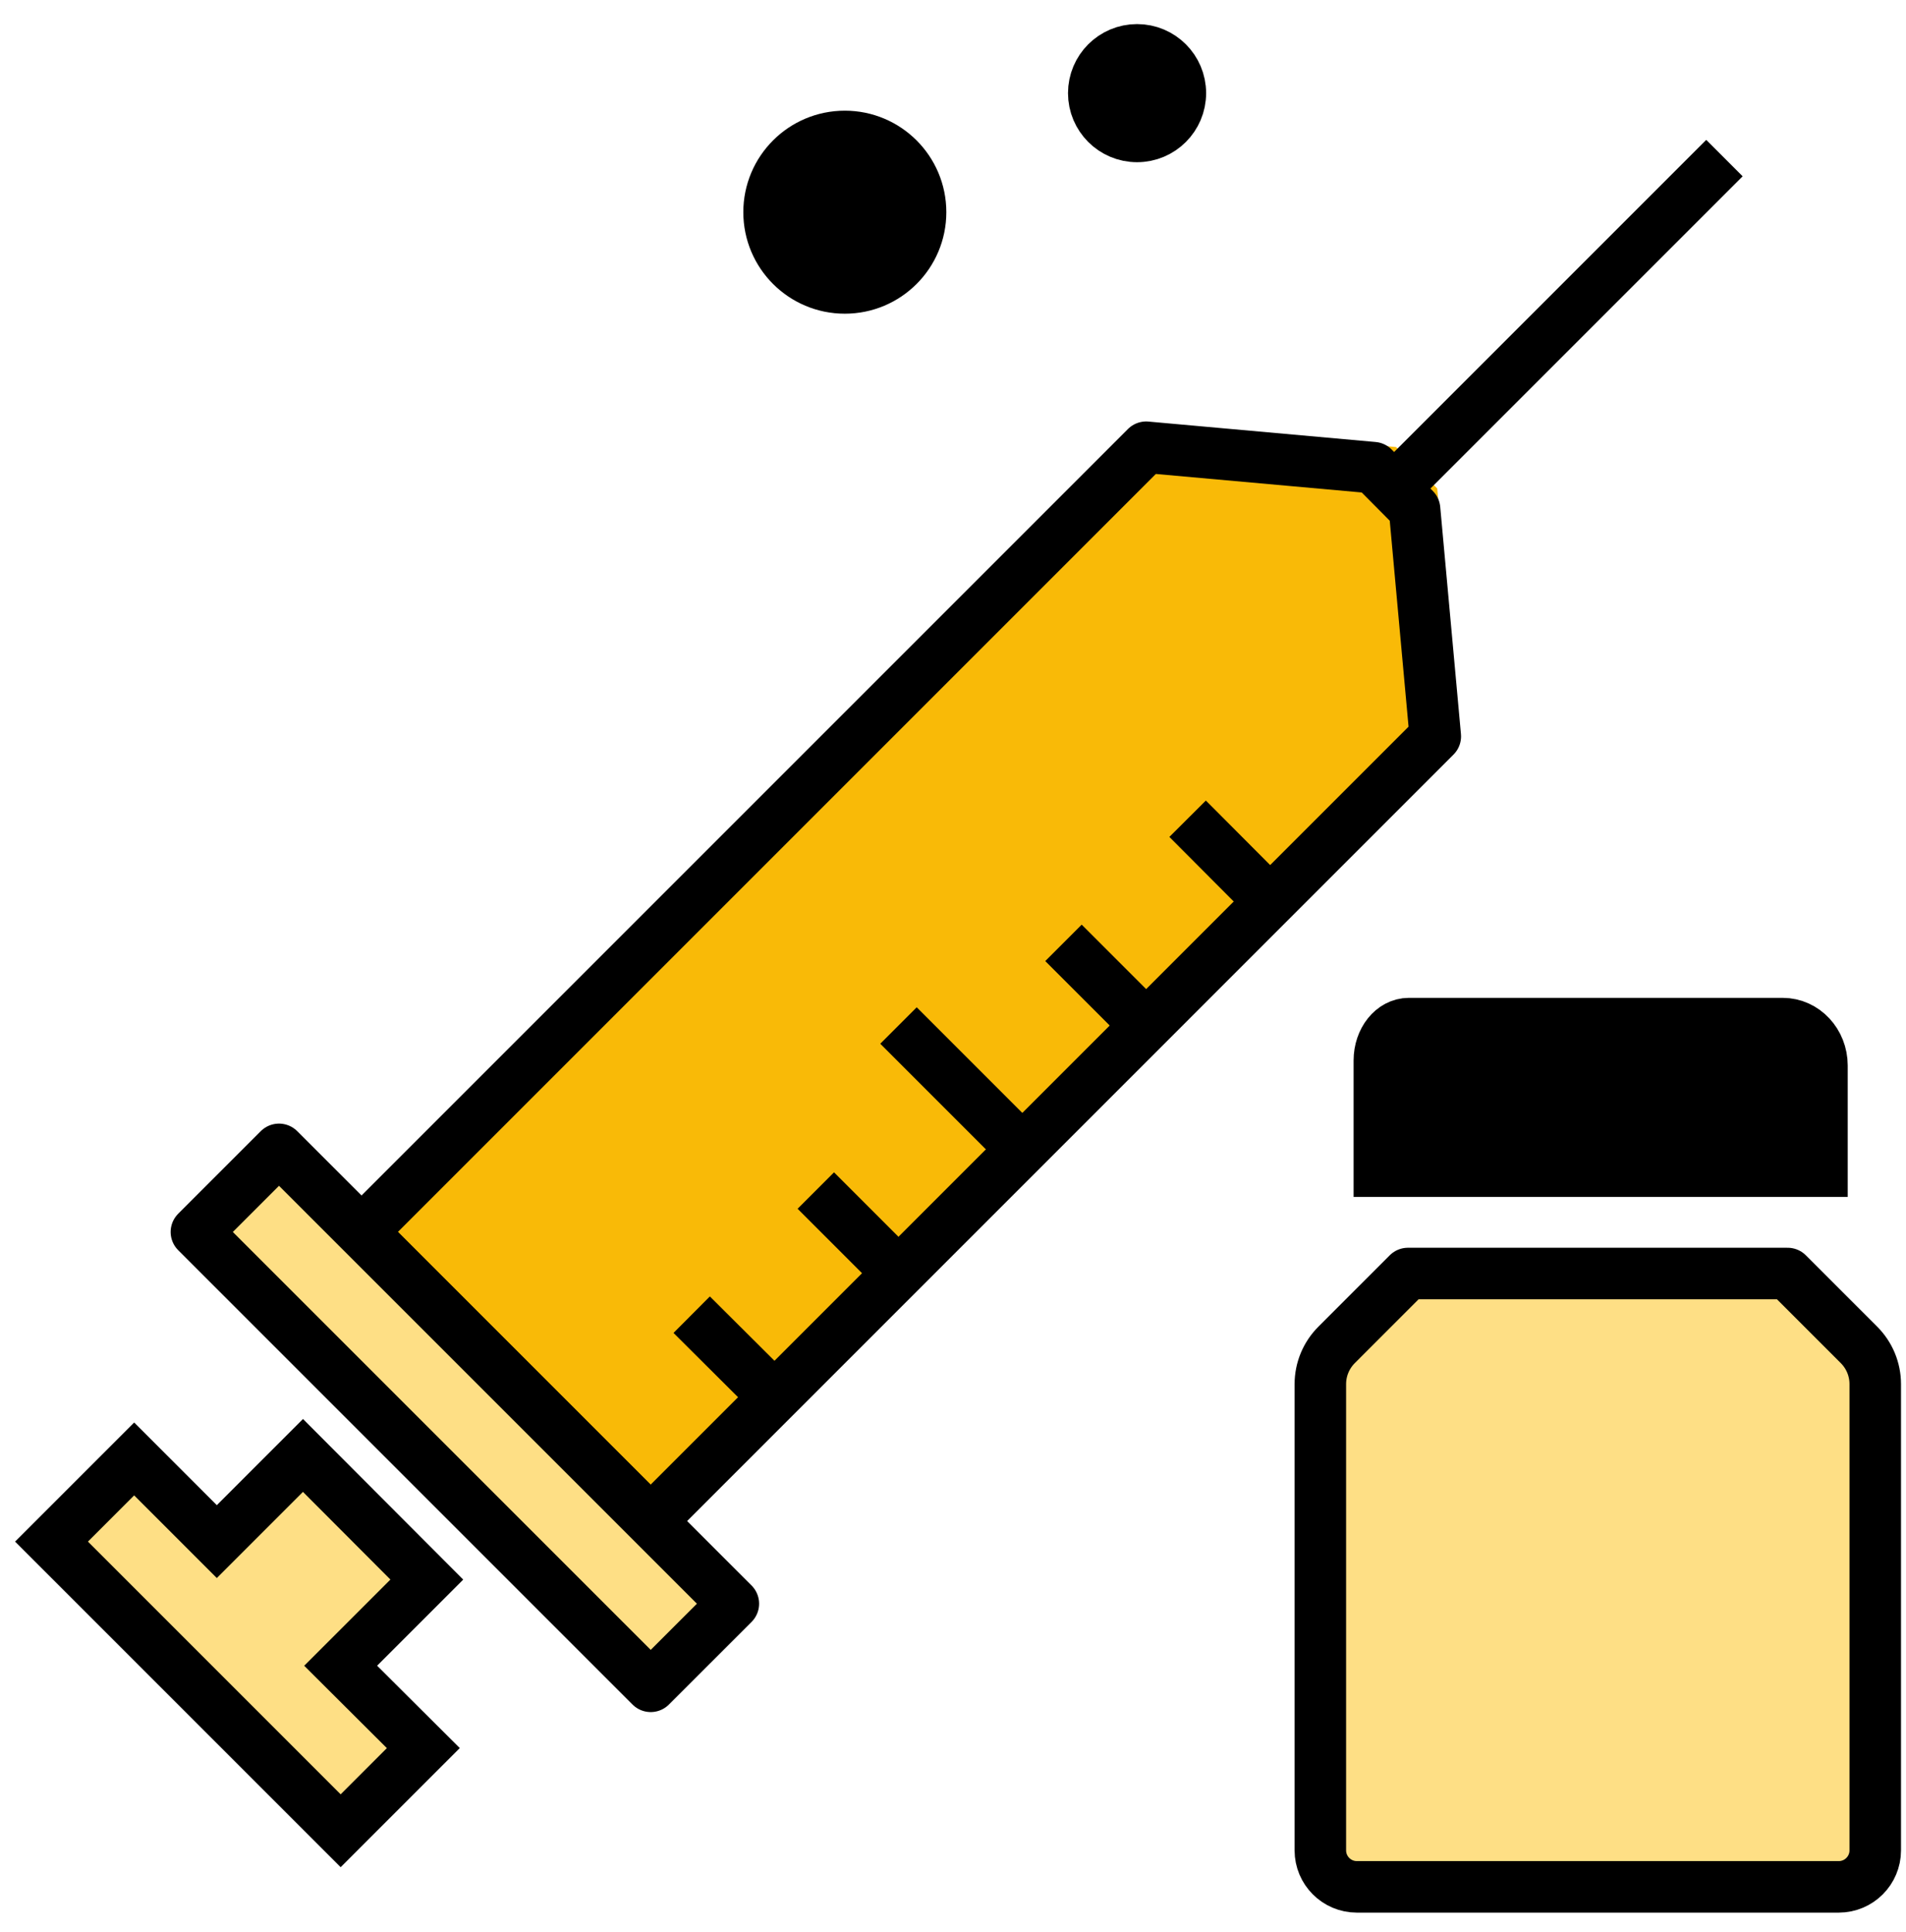
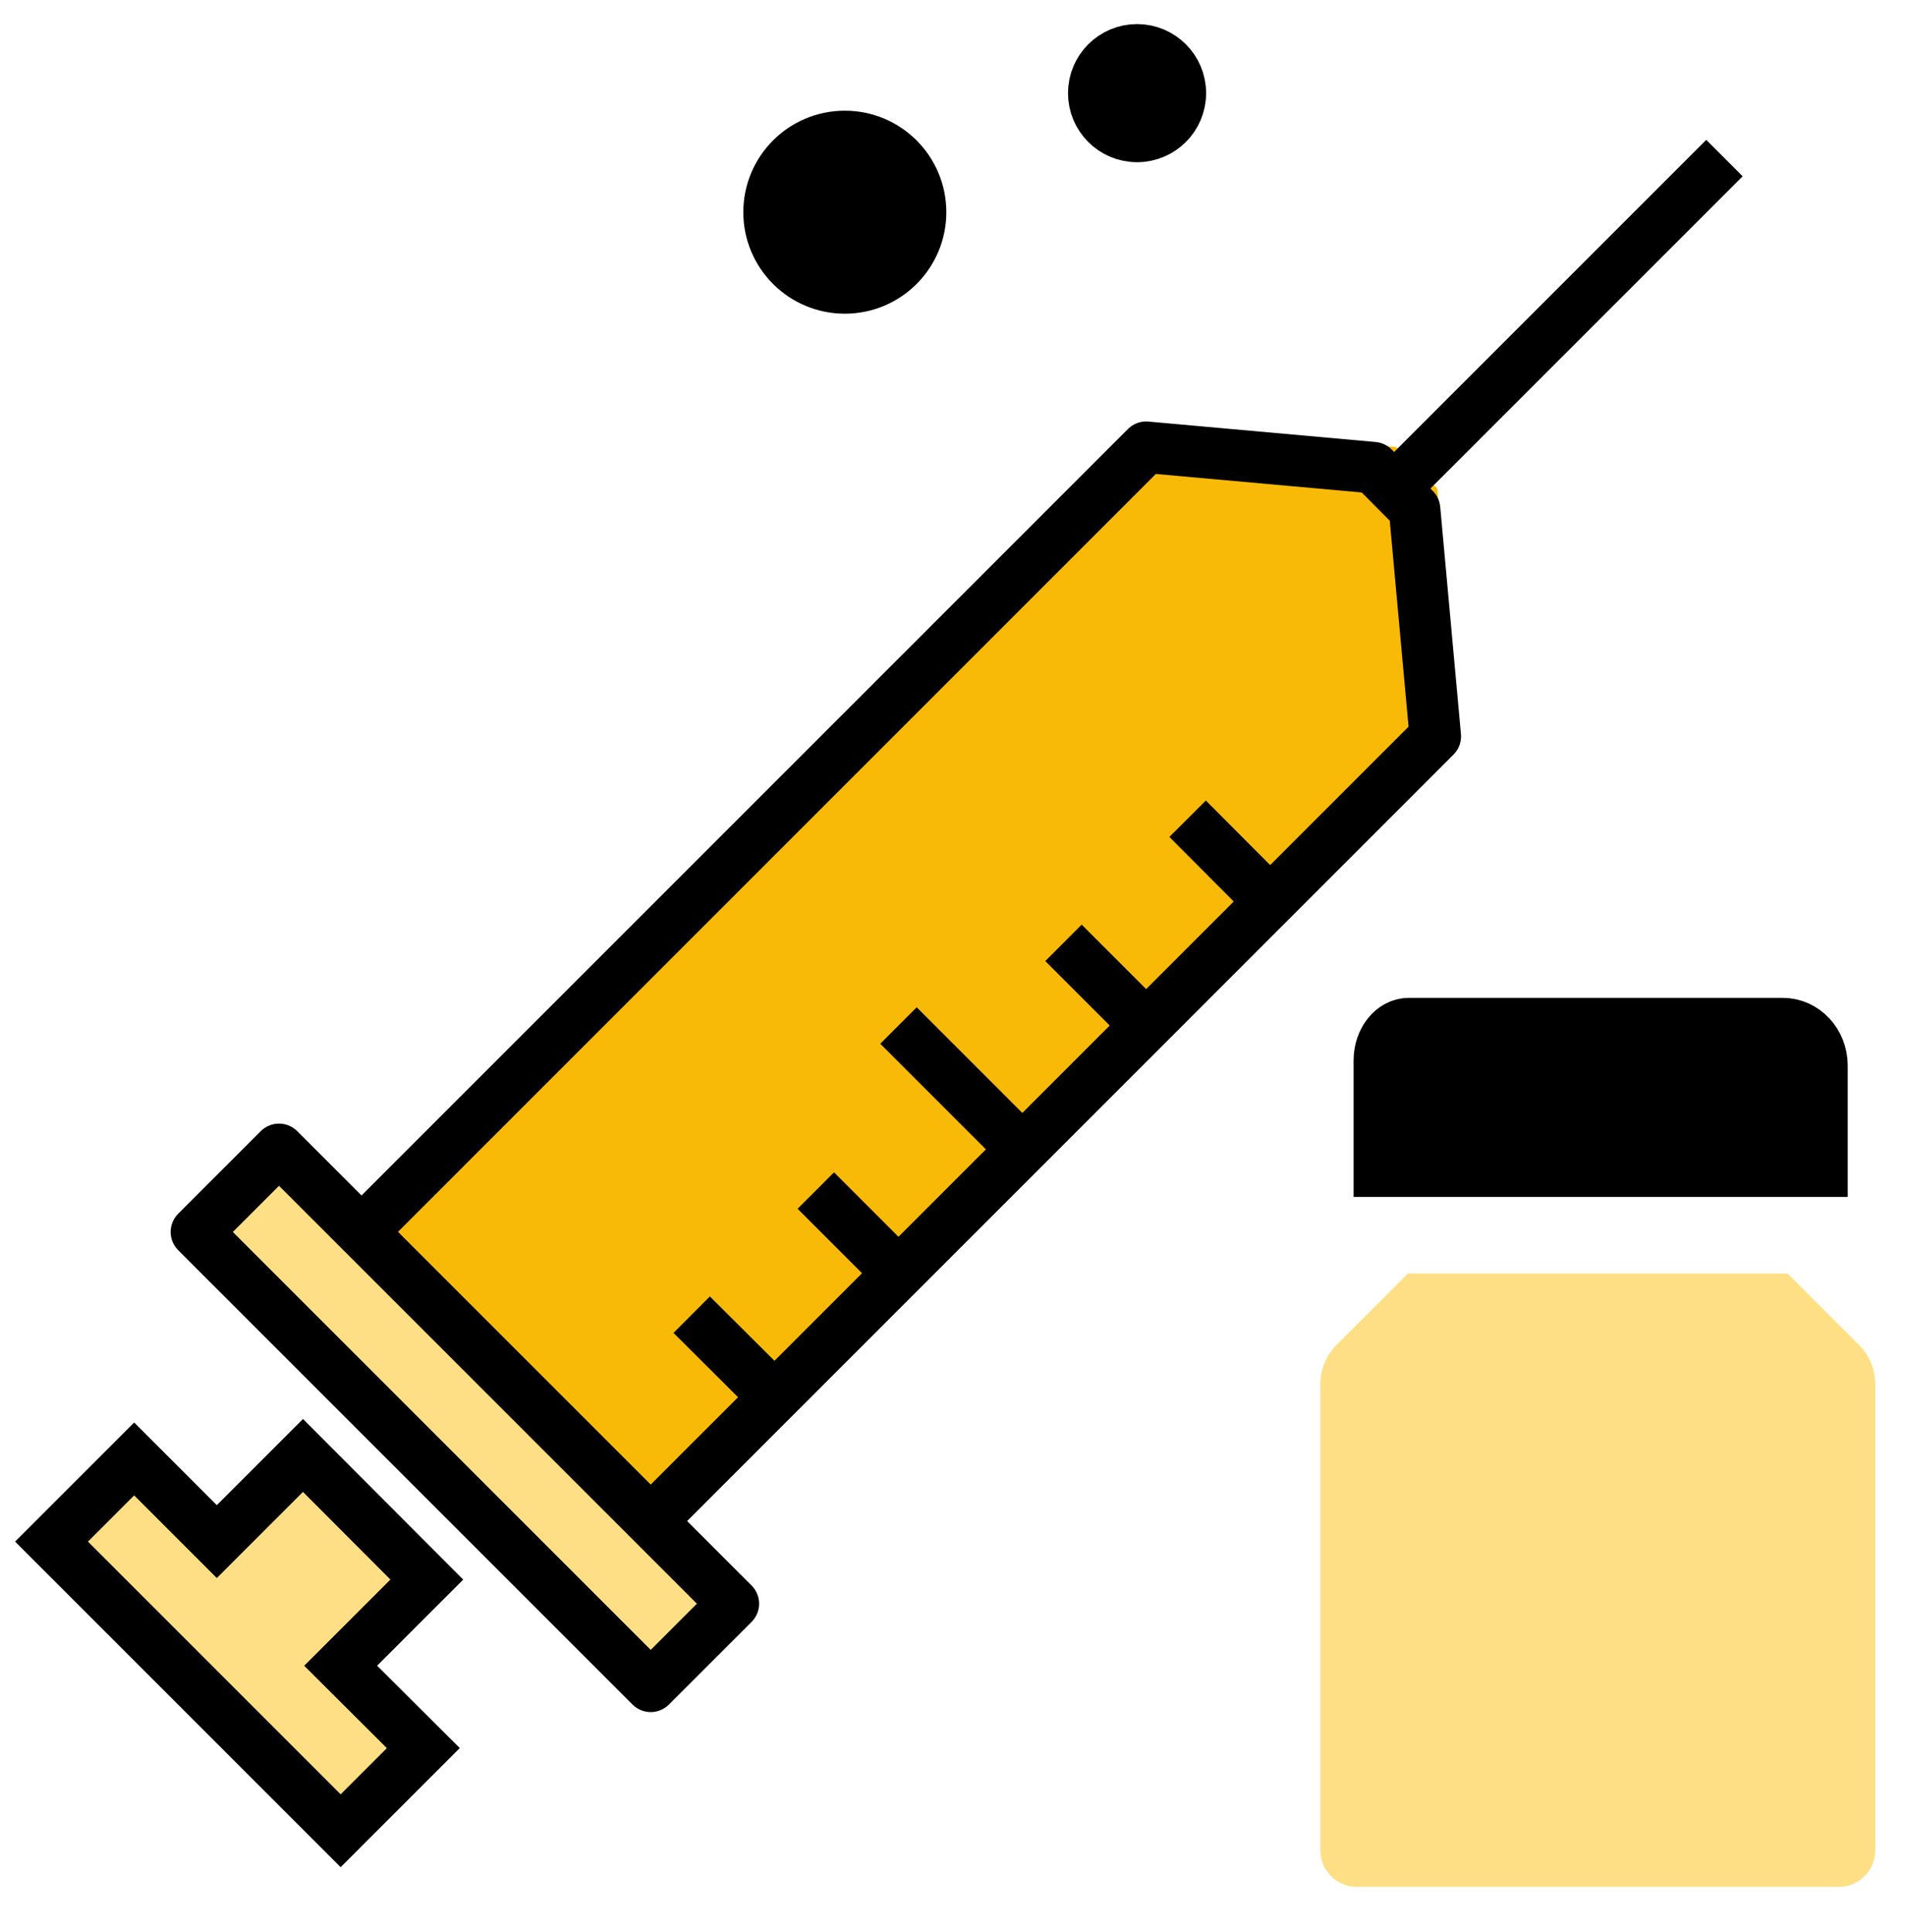
<svg xmlns="http://www.w3.org/2000/svg" width="74" height="75" viewBox="0 0 74 75" fill="none">
  <path d="M39.812 44.581L56.605 27.788L55.8 18.966L54.201 17.356L45.379 16.562L28.586 33.356L39.812 44.581Z" fill="#F9BA07" />
  <path d="M11.763 56.505L8.418 59.85L5.209 56.641L2 59.85L13.226 71.076L16.435 67.867L13.226 64.669L16.571 61.324" fill="#FEDF85" />
  <path d="M11.763 56.505L8.418 59.85L5.209 56.641L2 59.85L13.226 71.076L16.435 67.867L13.226 64.669L16.571 61.324L11.763 56.505Z" stroke="black" stroke-width="2" stroke-miterlimit="10" />
  <path d="M14.031 47.831L44.499 17.363L53.321 18.156L54.92 19.767L55.725 28.588L25.257 59.057" fill="#F9BA07" />
  <path d="M14.031 47.831L44.499 17.363L53.321 18.156L54.92 19.767L55.725 28.588L25.257 59.057L14.031 47.831Z" stroke="black" stroke-width="2" stroke-linejoin="round" />
  <path d="M28.472 62.261L10.832 44.622L7.625 47.829L25.264 65.468L28.472 62.261Z" fill="#FEDF85" stroke="black" stroke-width="2" stroke-linejoin="round" />
  <path d="M54.126 18.962L66.951 6.137" stroke="black" stroke-width="2" stroke-linejoin="round" />
  <path d="M46.109 31.786L49.307 34.995" stroke="black" stroke-width="2" stroke-linejoin="round" />
  <path d="M41.289 36.605L44.498 39.814" stroke="black" stroke-width="2" stroke-linejoin="round" />
  <path d="M31.674 46.221L34.883 49.43" stroke="black" stroke-width="2" stroke-linejoin="round" />
  <path d="M26.855 51.04L30.064 54.237" stroke="black" stroke-width="2" stroke-linejoin="round" />
  <path d="M34.884 39.814L39.692 44.622" stroke="black" stroke-width="2" stroke-linejoin="round" />
  <path d="M54.663 49.442L51.897 52.209C51.489 52.617 51.262 53.161 51.262 53.739V71.837C51.262 72.619 51.897 73.254 52.679 73.254H71.389C72.171 73.254 72.806 72.619 72.806 71.837V53.739C72.806 53.161 72.579 52.617 72.171 52.209L69.404 49.442" fill="#FEDF85" />
-   <path d="M54.663 49.442L51.897 52.209C51.489 52.617 51.262 53.161 51.262 53.739V71.837C51.262 72.619 51.897 73.254 52.679 73.254H71.389C72.171 73.254 72.806 72.619 72.806 71.837V53.739C72.806 53.161 72.579 52.617 72.171 52.209L69.404 49.442H54.663Z" stroke="black" stroke-width="2" stroke-linejoin="round" />
  <path d="M70.737 45.468H53.553V41.172C53.553 40.381 54.066 39.74 54.698 39.74H69.212C70.06 39.74 70.737 40.473 70.737 41.367V45.468Z" fill="black" stroke="black" stroke-width="2" stroke-miterlimit="10" />
  <circle cx="32.8" cy="8.238" r="2.941" fill="black" stroke="black" stroke-width="2" stroke-linejoin="round" />
  <circle cx="44.146" cy="3.616" r="1.681" fill="black" stroke="black" stroke-width="2" stroke-linejoin="round" />
</svg>